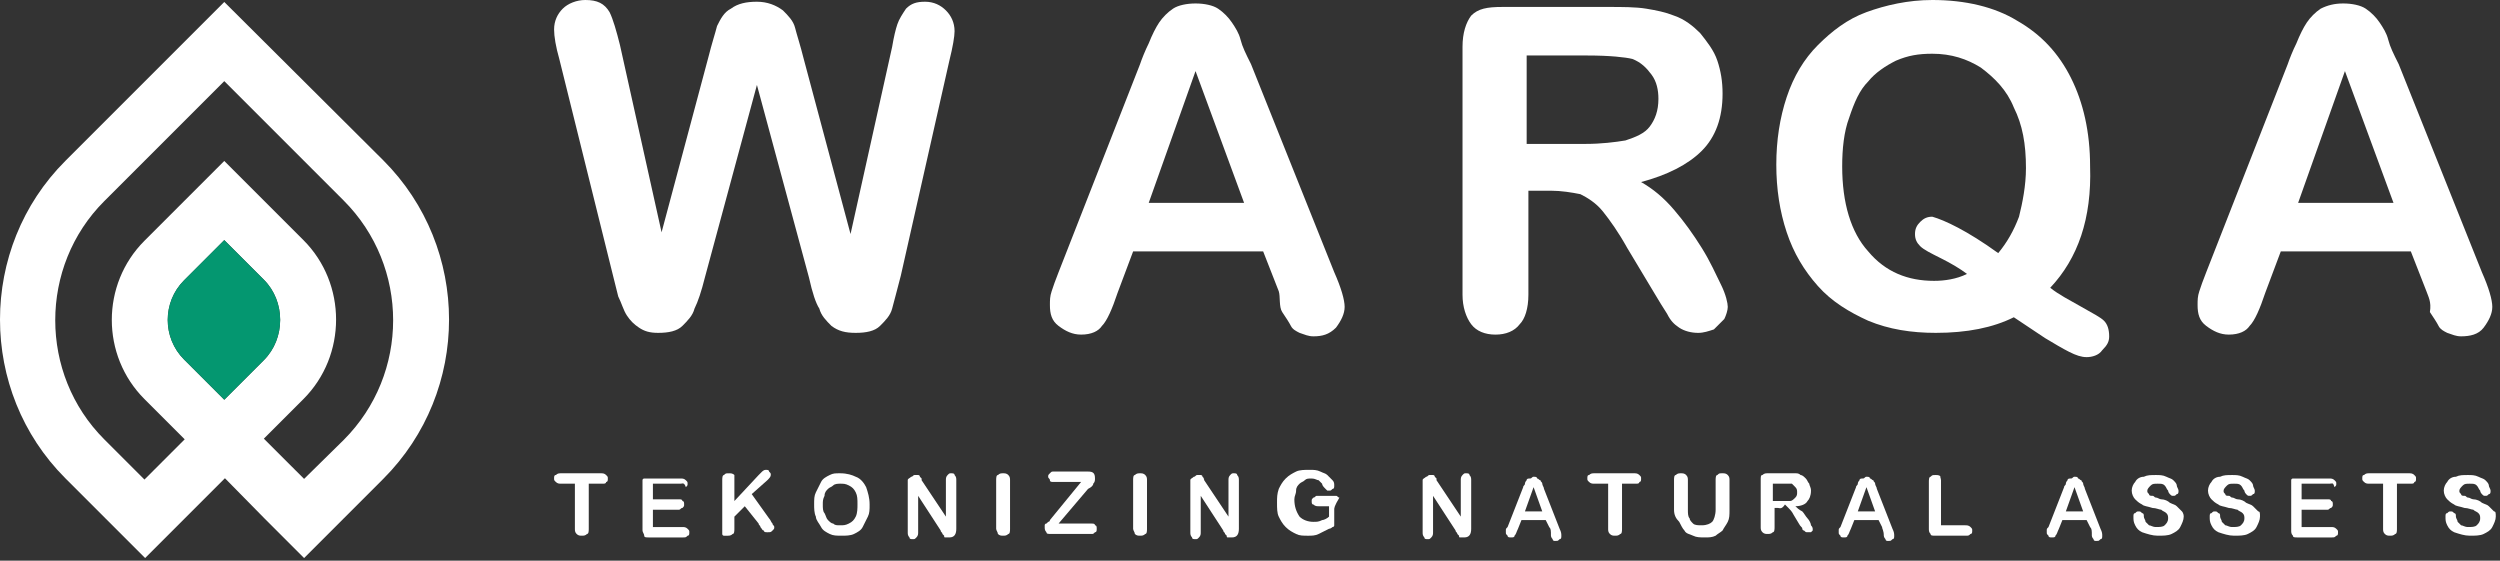
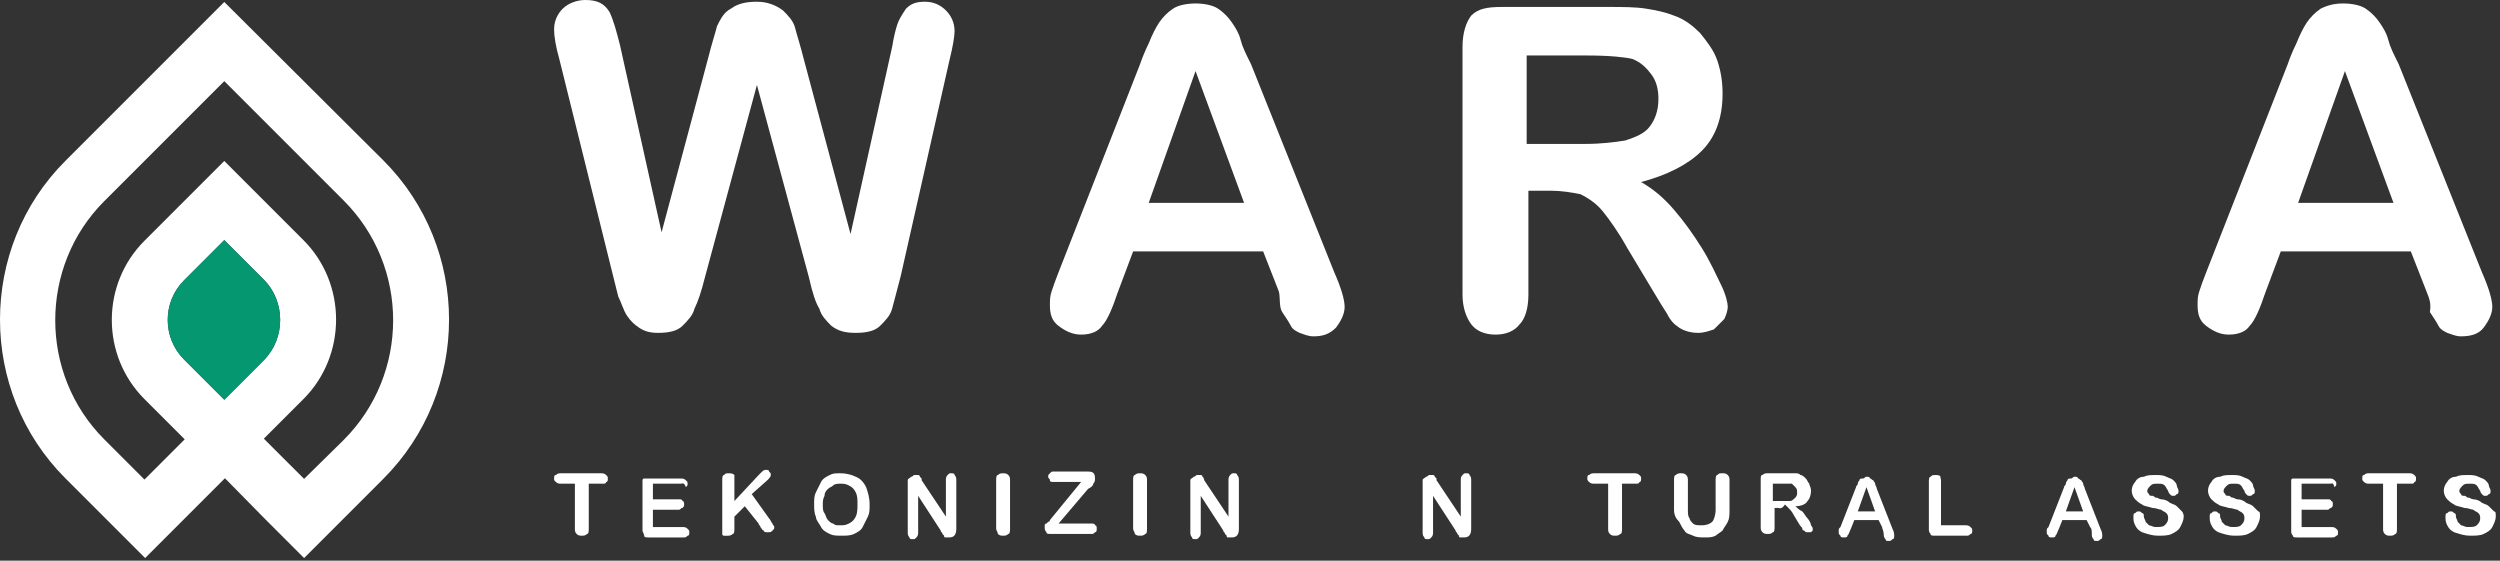
<svg xmlns="http://www.w3.org/2000/svg" width="379" height="85" viewBox="0 0 379 85" fill="none">
  <rect x="0" y="0" width="379" height="85" fill="#333333" stroke="none" />
  <path d="M122.635 42.051L114.75 12.878L106.865 42.051C106.34 44.154 105.814 45.731 105.288 46.782C105.026 47.833 104.237 48.622 103.449 49.41C102.66 50.199 101.346 50.462 99.769 50.462C98.455 50.462 97.667 50.199 96.878 49.673C96.09 49.148 95.564 48.622 95.038 47.833C94.513 47.045 94.25 45.994 93.724 44.942C93.462 43.891 93.199 42.84 92.936 41.788L84.788 8.936C84.263 7.096 84 5.519 84 4.468C84 3.154 84.526 2.103 85.314 1.314C86.103 0.526 87.417 0 88.731 0C90.57 0 91.622 0.526 92.41 1.84C92.936 2.891 93.462 4.731 93.987 6.833L100.295 35.218L107.391 8.673C107.917 6.571 108.442 4.994 108.705 3.942C109.231 2.891 109.756 1.84 110.808 1.314C111.859 0.526 113.173 0.263 114.75 0.263C116.327 0.263 117.641 0.788 118.692 1.577C119.481 2.365 120.269 3.154 120.532 4.205C120.795 5.256 121.321 6.833 121.846 8.936L128.942 35.481L135.25 7.096C135.513 5.519 135.776 4.468 136.039 3.679C136.301 2.891 136.827 2.103 137.353 1.314C138.141 0.526 138.93 0.263 140.244 0.263C141.558 0.263 142.609 0.788 143.397 1.577C144.186 2.365 144.712 3.417 144.712 4.731C144.712 5.519 144.449 7.096 143.923 9.199L136.564 41.788C136.039 43.891 135.513 45.731 135.25 46.782C134.987 47.833 134.199 48.622 133.41 49.41C132.622 50.199 131.308 50.462 129.731 50.462C128.154 50.462 127.103 50.199 126.051 49.41C125.263 48.622 124.474 47.833 124.212 46.782C123.686 45.994 123.16 44.417 122.635 42.051Z" fill="white" />
  <path d="M193.86 44.155L191.494 38.11H171.783L169.417 44.417C168.629 46.783 167.84 48.623 167.052 49.411C166.526 50.2 165.475 50.725 163.898 50.725C162.584 50.725 161.533 50.2 160.481 49.411C159.43 48.623 159.167 47.571 159.167 46.257C159.167 45.469 159.167 44.943 159.43 44.155C159.693 43.366 159.956 42.578 160.481 41.264L172.834 9.725C173.097 8.937 173.622 7.623 174.148 6.571C174.674 5.257 175.199 4.206 175.725 3.417C176.251 2.629 177.039 1.84 177.828 1.315C178.616 0.789 179.93 0.526 181.244 0.526C182.558 0.526 183.872 0.789 184.661 1.315C185.449 1.84 186.238 2.629 186.763 3.417C187.289 4.206 187.815 4.994 188.078 6.046C188.34 7.097 188.866 8.148 189.654 9.725L202.27 41.264C203.321 43.629 203.847 45.469 203.847 46.52C203.847 47.571 203.321 48.623 202.533 49.674C201.481 50.725 200.43 50.988 199.116 50.988C198.328 50.988 197.802 50.725 197.013 50.462C196.488 50.2 195.962 49.937 195.699 49.411C195.437 48.885 194.911 48.097 194.385 47.309C193.86 46.52 194.122 44.943 193.86 44.155ZM174.148 30.751H188.603L181.244 10.776L174.148 30.751Z" fill="white" />
  <path d="M235.122 28.913H231.705V44.682C231.705 46.785 231.179 48.361 230.391 49.15C229.602 50.201 228.288 50.727 226.711 50.727C225.134 50.727 223.82 50.201 223.032 49.15C222.243 48.099 221.718 46.522 221.718 44.682V7.099C221.718 4.996 222.243 3.419 223.032 2.368C224.083 1.317 225.397 1.054 227.763 1.054H243.795C245.897 1.054 248 1.054 249.577 1.317C251.154 1.579 252.468 1.842 253.782 2.368C255.359 2.893 256.673 3.945 257.724 4.996C258.776 6.31 259.827 7.624 260.352 9.201C260.878 10.778 261.141 12.355 261.141 14.195C261.141 17.874 260.09 20.765 257.987 22.868C255.884 24.97 252.731 26.547 248.788 27.599C250.628 28.65 252.205 29.964 253.782 31.804C255.359 33.644 256.673 35.483 257.987 37.586C259.301 39.688 260.09 41.528 260.878 43.105C261.667 44.682 261.929 45.996 261.929 46.522C261.929 47.047 261.667 47.836 261.404 48.361C260.878 48.887 260.352 49.413 259.827 49.938C259.038 50.201 258.25 50.464 257.461 50.464C256.41 50.464 255.359 50.201 254.57 49.676C253.782 49.15 253.256 48.624 252.731 47.573C252.205 46.785 251.417 45.47 250.628 44.156L246.686 37.586C245.372 35.22 244.058 33.381 243.006 32.067C241.955 30.753 240.641 29.964 239.59 29.438C238.275 29.175 236.699 28.913 235.122 28.913ZM240.641 8.413H231.442V21.817H240.378C242.743 21.817 244.846 21.554 246.423 21.291C248 20.765 249.314 20.24 250.102 19.188C250.891 18.137 251.417 16.823 251.417 14.983C251.417 13.669 251.154 12.355 250.365 11.304C249.577 10.252 248.788 9.464 247.474 8.938C246.423 8.676 244.058 8.413 240.641 8.413Z" fill="white" />
-   <path d="M310.814 43.628C312.128 44.679 313.705 45.468 315.545 46.519C317.385 47.571 318.436 48.096 318.961 48.622C319.487 49.148 319.75 49.936 319.75 50.987C319.75 51.776 319.487 52.301 318.699 53.09C318.173 53.878 317.122 54.141 316.333 54.141C315.545 54.141 314.756 53.878 313.705 53.353C312.654 52.827 311.34 52.038 310.026 51.25C308.449 50.199 306.872 49.148 305.295 48.096C302.141 49.673 298.199 50.462 293.468 50.462C289.788 50.462 286.372 49.936 283.218 48.622C280.327 47.308 277.699 45.731 275.596 43.365C273.493 41 271.917 38.372 270.865 35.218C269.814 32.064 269.288 28.648 269.288 24.968C269.288 21.288 269.814 17.872 270.865 14.718C271.917 11.564 273.493 8.936 275.596 6.833C277.699 4.731 280.064 2.891 282.955 1.84C285.846 0.788 289.263 0 292.942 0C297.936 0 302.404 1.051 305.82 3.154C309.5 5.256 312.128 8.147 313.968 11.827C315.808 15.506 316.859 19.974 316.859 25.231C317.122 33.115 315.019 39.16 310.814 43.628ZM302.929 38.372C304.244 36.795 305.295 34.955 306.083 32.853C306.609 30.75 307.135 28.122 307.135 25.494C307.135 21.814 306.609 18.923 305.295 16.295C304.243 13.667 302.404 11.827 300.301 10.25C298.199 8.936 295.833 8.147 292.942 8.147C290.84 8.147 289.263 8.41 287.423 9.199C285.846 9.987 284.269 11.039 283.218 12.353C281.904 13.667 281.115 15.506 280.327 17.872C279.538 19.974 279.276 22.603 279.276 25.231C279.276 30.75 280.59 35.218 283.218 38.109C285.846 41.263 289.263 42.577 293.205 42.577C294.782 42.577 296.622 42.314 298.199 41.526C297.147 40.737 295.833 39.949 294.256 39.16C292.679 38.372 291.628 37.846 291.102 37.321C290.577 36.795 290.314 36.269 290.314 35.481C290.314 34.692 290.577 34.167 291.102 33.641C291.628 33.115 292.154 32.853 292.942 32.853C294.782 33.378 298.199 34.955 302.929 38.372Z" fill="white" />
  <path d="M367.846 44.155L365.481 38.11H345.769L343.404 44.417C342.615 46.783 341.827 48.623 341.038 49.411C340.513 50.2 339.461 50.725 337.884 50.725C336.57 50.725 335.519 50.2 334.468 49.411C333.416 48.623 333.154 47.571 333.154 46.257C333.154 45.469 333.154 44.943 333.416 44.155C333.679 43.366 333.942 42.578 334.468 41.264L346.82 9.725C347.083 8.937 347.609 7.623 348.134 6.571C348.66 5.257 349.186 4.206 349.711 3.417C350.237 2.629 351.025 1.84 351.814 1.315C352.865 0.789 353.916 0.526 355.23 0.526C356.545 0.526 357.859 0.789 358.647 1.315C359.436 1.84 360.224 2.629 360.75 3.417C361.275 4.206 361.801 4.994 362.064 6.046C362.327 7.097 362.852 8.148 363.641 9.725L376.256 41.264C377.307 43.629 377.833 45.469 377.833 46.52C377.833 47.571 377.307 48.623 376.519 49.674C375.731 50.725 374.416 50.988 373.102 50.988C372.314 50.988 371.788 50.725 371 50.462C370.474 50.2 369.948 49.937 369.686 49.411C369.423 48.885 368.897 48.097 368.372 47.309C368.634 45.731 368.109 44.943 367.846 44.155ZM348.397 30.751H362.852L355.493 10.776L348.397 30.751Z" fill="white" />
  <path d="M91.359 73.327H89.256V80.16C89.256 80.423 89.256 80.949 88.994 80.949C88.731 81.212 88.468 81.212 88.205 81.212C87.942 81.212 87.68 81.212 87.417 80.949C87.154 80.686 87.154 80.423 87.154 80.16V73.327H85.051C84.788 73.327 84.526 73.327 84.263 73.064C84 72.801 84 72.801 84 72.538C84 72.276 84 72.013 84.263 72.013C84.526 71.75 84.788 71.75 85.051 71.75H91.096C91.359 71.75 91.622 71.75 91.885 72.013C92.147 72.276 92.147 72.276 92.147 72.538C92.147 72.801 92.147 73.064 91.885 73.064C91.885 73.327 91.622 73.327 91.359 73.327Z" fill="white" />
  <path d="M103.186 73.329H98.981V75.695H102.923C103.186 75.695 103.449 75.695 103.449 75.958C103.712 75.958 103.712 76.221 103.712 76.483C103.712 76.746 103.712 76.746 103.449 77.009C103.186 77.009 103.186 77.272 102.923 77.272H98.981V79.9H103.449C103.712 79.9 103.975 79.9 104.237 80.163C104.5 80.426 104.5 80.426 104.5 80.689C104.5 80.951 104.5 81.214 104.237 81.214C103.975 81.477 103.975 81.477 103.449 81.477H98.456C97.93 81.477 97.667 81.477 97.667 81.214C97.667 80.951 97.404 80.689 97.404 80.426V73.592C97.404 73.329 97.404 73.067 97.404 72.804C97.404 72.541 97.667 72.541 97.667 72.541C97.93 72.541 97.93 72.541 98.193 72.541H103.186C103.449 72.541 103.712 72.541 103.975 72.804C104.237 73.067 104.237 73.067 104.237 73.329C104.237 73.592 104.237 73.592 103.975 73.855C103.712 73.067 103.449 73.329 103.186 73.329Z" fill="white" />
  <path d="M111.333 72.803V75.957L115.013 72.015C115.275 71.752 115.275 71.752 115.538 71.489C115.538 71.489 115.801 71.227 116.064 71.227C116.327 71.227 116.59 71.227 116.59 71.489C116.852 71.752 116.852 71.752 116.852 72.015C116.852 72.278 116.59 72.541 116.327 72.803L113.961 74.906L116.59 78.586C116.852 78.848 116.852 79.111 117.115 79.374C117.115 79.637 117.378 79.637 117.378 79.9C117.378 80.162 117.378 80.162 117.115 80.425C116.852 80.688 116.852 80.688 116.327 80.688C116.064 80.688 115.801 80.688 115.801 80.425C115.538 80.425 115.538 80.162 115.275 79.9C115.275 79.637 115.013 79.637 115.013 79.374L112.91 76.746L111.333 78.323V80.162C111.333 80.425 111.333 80.951 111.07 80.951C110.808 81.214 110.545 81.214 110.282 81.214C110.019 81.214 110.019 81.214 109.756 81.214C109.493 81.214 109.493 80.951 109.493 80.951C109.493 80.951 109.493 80.688 109.493 80.425C109.493 80.162 109.493 80.162 109.493 79.637V72.803C109.493 72.541 109.493 72.015 109.756 72.015C110.019 71.752 110.019 71.752 110.545 71.752C110.808 71.752 111.07 71.752 111.333 72.015C111.333 72.015 111.333 72.541 111.333 72.803Z" fill="white" />
  <path d="M127.365 71.75C128.417 71.75 129.205 72.013 129.731 72.276C130.519 72.538 131.045 73.327 131.308 73.853C131.571 74.641 131.833 75.43 131.833 76.481C131.833 77.269 131.833 77.795 131.571 78.32C131.308 78.846 131.045 79.372 130.782 79.897C130.519 80.423 129.994 80.686 129.468 80.949C128.942 81.212 128.154 81.212 127.628 81.212C126.84 81.212 126.314 81.212 125.788 80.949C125.263 80.686 124.737 80.423 124.474 79.897C124.212 79.372 123.686 78.846 123.686 78.32C123.423 77.795 123.423 77.006 123.423 76.481C123.423 75.692 123.423 75.167 123.686 74.641C123.949 74.115 124.212 73.59 124.474 73.064C124.737 72.538 125.263 72.276 125.788 72.013C126.314 71.75 126.577 71.75 127.365 71.75ZM129.994 76.481C129.994 75.692 129.994 75.167 129.731 74.641C129.468 74.115 129.205 73.853 128.68 73.59C128.154 73.327 127.891 73.327 127.365 73.327C127.103 73.327 126.577 73.327 126.314 73.59C126.051 73.853 125.788 73.853 125.526 74.115C125.263 74.378 125 74.641 125 75.167C124.737 75.692 124.737 75.955 124.737 76.481C124.737 77.006 124.737 77.532 125 77.795C125.263 78.32 125.263 78.583 125.526 78.846C125.788 79.109 126.051 79.372 126.314 79.372C126.577 79.635 126.84 79.635 127.365 79.635C127.891 79.635 128.154 79.635 128.68 79.372C129.205 79.109 129.468 78.846 129.731 78.32C129.994 77.795 129.994 77.006 129.994 76.481Z" fill="white" />
  <path d="M139.718 72.801L143.398 78.32V72.801C143.398 72.538 143.398 72.276 143.66 72.013C143.923 71.75 143.923 71.75 144.186 71.75C144.449 71.75 144.712 71.75 144.712 72.013C144.974 72.276 144.974 72.538 144.974 72.801V80.16C144.974 80.949 144.712 81.474 143.923 81.474C143.66 81.474 143.66 81.474 143.398 81.474C143.135 81.474 143.135 81.474 143.135 81.212L142.872 80.949C142.872 80.686 142.609 80.686 142.609 80.423L139.192 75.167V80.686C139.192 80.949 139.192 81.212 138.93 81.474C138.667 81.737 138.667 81.737 138.404 81.737C138.141 81.737 137.878 81.737 137.878 81.474C137.615 81.212 137.615 80.949 137.615 80.686V73.59C137.615 73.327 137.615 73.064 137.615 72.801C137.615 72.538 137.878 72.538 138.141 72.276C138.404 72.276 138.404 72.013 138.667 72.013C138.93 72.013 138.93 72.013 139.192 72.013C139.192 72.013 139.455 72.013 139.455 72.276L139.718 72.538C139.718 72.538 139.718 72.538 139.718 72.801Z" fill="white" />
  <path d="M151.019 80.16V72.801C151.019 72.538 151.019 72.013 151.282 72.013C151.545 71.75 151.808 71.75 152.071 71.75C152.333 71.75 152.596 71.75 152.859 72.013C153.122 72.276 153.122 72.538 153.122 72.801V80.16C153.122 80.423 153.122 80.949 152.859 80.949C152.596 81.212 152.333 81.212 152.071 81.212C151.808 81.212 151.545 81.212 151.282 80.949C151.282 80.686 151.019 80.423 151.019 80.16Z" fill="white" />
  <path d="M159.166 78.846L163.897 73.064H159.692C159.429 73.064 159.166 73.064 159.166 72.801C159.166 72.539 158.903 72.539 158.903 72.276C158.903 72.013 158.903 72.013 159.166 71.75C159.429 71.487 159.429 71.487 159.692 71.487H164.948C165.737 71.487 165.999 71.75 165.999 72.539C165.999 72.801 165.999 73.064 165.737 73.327C165.737 73.59 165.474 73.853 164.948 74.115L160.48 79.372H165.474C165.737 79.372 165.999 79.372 165.999 79.635C166.262 79.635 166.262 79.898 166.262 80.16C166.262 80.423 166.262 80.686 165.999 80.686C165.737 80.949 165.737 80.949 165.474 80.949H159.429C158.903 80.949 158.641 80.949 158.641 80.686C158.378 80.423 158.378 80.16 158.378 79.898V79.635C158.378 79.635 158.378 79.372 158.641 79.372L158.903 79.109C158.903 79.109 159.166 79.109 159.166 78.846Z" fill="white" />
  <path d="M171.782 80.16V72.801C171.782 72.538 171.782 72.013 172.045 72.013C172.308 71.75 172.57 71.75 172.833 71.75C173.096 71.75 173.359 71.75 173.622 72.013C173.885 72.276 173.885 72.538 173.885 72.801V80.16C173.885 80.423 173.885 80.949 173.622 80.949C173.359 81.212 173.096 81.212 172.833 81.212C172.57 81.212 172.308 81.212 172.045 80.949C172.045 80.686 171.782 80.423 171.782 80.16Z" fill="white" />
  <path d="M182.558 72.801L186.238 78.32V72.801C186.238 72.538 186.238 72.276 186.5 72.013C186.763 71.75 186.763 71.75 187.026 71.75C187.289 71.75 187.552 71.75 187.552 72.013C187.815 72.276 187.815 72.538 187.815 72.801V80.16C187.815 80.949 187.552 81.474 186.763 81.474C186.5 81.474 186.5 81.474 186.238 81.474C185.975 81.474 185.975 81.474 185.975 81.212L185.712 80.949C185.712 80.686 185.449 80.686 185.449 80.423L182.033 75.167V80.686C182.033 80.949 182.032 81.212 181.77 81.474C181.507 81.737 181.507 81.737 181.244 81.737C180.981 81.737 180.718 81.737 180.718 81.474C180.456 81.212 180.456 80.949 180.456 80.686V73.59C180.456 73.327 180.456 73.064 180.456 72.801C180.456 72.538 180.718 72.538 180.981 72.276C181.244 72.276 181.244 72.013 181.507 72.013C181.77 72.013 181.77 72.013 182.033 72.013C182.033 72.013 182.295 72.013 182.295 72.276L182.558 72.538C182.295 72.538 182.558 72.538 182.558 72.801Z" fill="white" />
-   <path d="M202.27 77.271V79.111C202.27 79.374 202.27 79.637 202.27 79.637C202.27 79.9 202.007 79.9 202.007 79.9C202.007 79.9 201.744 80.162 201.481 80.162C200.956 80.425 200.43 80.688 199.904 80.951C199.379 81.214 198.853 81.214 198.327 81.214C197.539 81.214 197.013 81.214 196.488 80.951C195.962 80.688 195.436 80.425 194.911 79.9C194.385 79.374 194.122 78.848 193.86 78.323C193.597 77.797 193.597 77.009 193.597 76.22C193.597 75.432 193.597 74.906 193.86 74.118C194.122 73.592 194.385 73.066 194.911 72.541C195.436 72.015 195.962 71.752 196.488 71.489C197.013 71.227 197.802 71.227 198.59 71.227C199.116 71.227 199.642 71.227 200.167 71.489C200.693 71.752 200.956 71.752 201.218 72.015C201.481 72.278 201.744 72.541 202.007 72.803C202.27 73.066 202.27 73.329 202.27 73.592C202.27 73.855 202.27 74.118 202.007 74.118C201.744 74.38 201.744 74.38 201.481 74.38C201.218 74.38 201.218 74.38 201.218 74.38L200.956 74.118C200.693 73.855 200.43 73.592 200.43 73.329C200.167 73.066 200.167 73.066 199.904 72.803C199.642 72.803 199.379 72.541 198.853 72.541C198.327 72.541 198.065 72.541 197.802 72.803C197.539 73.066 197.276 73.066 197.013 73.329C196.751 73.592 196.488 73.855 196.488 74.38C196.488 74.906 196.225 75.169 196.225 75.695C196.225 76.746 196.488 77.534 197.013 78.323C197.539 78.848 198.327 79.111 199.116 79.111C199.642 79.111 199.904 79.111 200.43 78.848C200.693 78.848 201.218 78.586 201.481 78.323V76.746H199.904C199.642 76.746 199.379 76.746 199.116 76.483C198.853 76.483 198.853 76.22 198.853 75.957C198.853 75.695 198.853 75.695 199.116 75.432C199.379 75.432 199.379 75.169 199.642 75.169H201.744C202.007 75.169 202.27 75.169 202.533 75.169C202.795 75.169 202.795 75.432 203.058 75.432C202.27 76.746 202.27 77.009 202.27 77.271Z" fill="white" />
  <path d="M217.776 72.801L221.455 78.32V72.801C221.455 72.538 221.455 72.276 221.718 72.013C221.981 71.75 221.981 71.75 222.244 71.75C222.507 71.75 222.77 71.75 222.77 72.013C223.032 72.276 223.032 72.538 223.032 72.801V80.16C223.032 80.949 222.77 81.474 221.981 81.474C221.718 81.474 221.718 81.474 221.455 81.474C221.193 81.474 221.193 81.474 221.193 81.212L220.93 80.949C220.93 80.686 220.667 80.686 220.667 80.423L217.25 75.167V80.686C217.25 80.949 217.25 81.212 216.987 81.474C216.725 81.737 216.725 81.737 216.462 81.737C216.199 81.737 215.936 81.737 215.936 81.474C215.673 81.212 215.673 80.949 215.673 80.686V73.59C215.673 73.327 215.673 73.064 215.673 72.801C215.673 72.538 215.936 72.538 216.199 72.276C216.462 72.276 216.462 72.013 216.725 72.013C216.987 72.013 216.987 72.013 217.25 72.013C217.25 72.013 217.513 72.013 217.513 72.276L217.776 72.538C217.776 72.538 217.776 72.538 217.776 72.801Z" fill="white" />
-   <path d="M234.859 79.898L234.333 78.847H230.654L230.128 80.161C229.865 80.687 229.865 80.949 229.602 81.212C229.602 81.475 229.34 81.475 229.077 81.475C228.814 81.475 228.551 81.475 228.551 81.212C228.288 80.949 228.288 80.949 228.288 80.687V80.424C228.288 80.161 228.288 80.161 228.551 79.898L230.917 73.853C230.917 73.59 231.179 73.591 231.179 73.328C231.179 73.065 231.442 72.802 231.442 72.802C231.442 72.539 231.705 72.539 231.968 72.539C232.231 72.539 232.231 72.276 232.493 72.276C232.756 72.276 233.019 72.276 233.019 72.539C233.282 72.539 233.282 72.802 233.545 72.802C233.545 73.065 233.808 73.065 233.808 73.328C233.808 73.591 234.07 73.853 234.07 74.116L236.436 80.161C236.699 80.687 236.699 80.949 236.699 81.212C236.699 81.475 236.699 81.738 236.436 81.738C236.173 82.001 236.173 82.001 235.91 82.001C235.647 82.001 235.647 82.001 235.647 82.001C235.647 82.001 235.385 82.001 235.385 81.738C235.385 81.738 235.122 81.475 235.122 81.212C235.122 80.424 235.122 80.161 234.859 79.898ZM231.179 77.533H233.808L232.493 73.853L231.179 77.533Z" fill="white" />
  <path d="M248.001 73.327H245.898V80.16C245.898 80.423 245.898 80.949 245.635 80.949C245.372 81.212 245.11 81.212 244.847 81.212C244.584 81.212 244.321 81.212 244.058 80.949C243.795 80.686 243.795 80.423 243.795 80.16V73.327H241.693C241.43 73.327 241.167 73.327 240.904 73.064C240.642 72.801 240.642 72.801 240.642 72.538C240.642 72.276 240.642 72.013 240.904 72.013C241.167 71.75 241.43 71.75 241.693 71.75H247.738C248.001 71.75 248.263 71.75 248.526 72.013C248.789 72.276 248.789 72.276 248.789 72.538C248.789 72.801 248.789 73.064 248.526 73.064C248.526 73.327 248.263 73.327 248.001 73.327Z" fill="white" />
  <path d="M253.782 77.269V72.801C253.782 72.538 253.782 72.013 254.045 72.013C254.308 71.75 254.571 71.75 254.834 71.75C255.097 71.75 255.359 71.75 255.622 72.013C255.885 72.276 255.885 72.538 255.885 72.801V77.269C255.885 77.795 255.885 78.32 256.148 78.583C256.148 78.846 256.411 79.109 256.673 79.372C256.936 79.635 257.462 79.635 257.988 79.635C258.776 79.635 259.302 79.372 259.565 79.109C259.827 78.846 260.09 78.058 260.09 77.269V72.801C260.09 72.538 260.09 72.013 260.353 72.013C260.616 71.75 260.616 71.75 261.141 71.75C261.404 71.75 261.667 71.75 261.93 72.013C262.193 72.276 262.193 72.538 262.193 72.801V77.269C262.193 78.058 262.193 78.583 261.93 79.109C261.667 79.635 261.404 79.897 261.141 80.423C260.879 80.686 260.353 80.949 260.09 81.212C259.565 81.474 259.039 81.474 258.513 81.474C257.725 81.474 257.199 81.474 256.673 81.212C256.148 80.949 255.622 80.949 255.359 80.423C255.097 80.16 254.834 79.635 254.571 79.109C254.045 78.583 253.782 78.058 253.782 77.269Z" fill="white" />
  <path d="M269.552 77.006H269.026V79.897C269.026 80.16 269.026 80.686 268.763 80.686C268.501 80.949 268.238 80.949 267.975 80.949C267.712 80.949 267.449 80.949 267.186 80.686C266.924 80.423 266.924 80.16 266.924 79.897V72.801C266.924 72.276 266.924 72.013 267.186 72.013C267.449 71.75 267.712 71.75 267.975 71.75H271.129C271.654 71.75 271.917 71.75 272.18 71.75C272.443 71.75 272.706 71.75 272.968 72.013C273.231 72.013 273.494 72.276 273.757 72.538C274.02 72.801 274.02 73.064 274.283 73.327C274.283 73.59 274.545 73.853 274.545 74.378C274.545 75.167 274.283 75.692 274.02 75.955C273.757 76.481 272.968 76.744 272.18 76.744C272.443 77.006 272.706 77.269 273.231 77.532C273.494 77.795 273.757 78.32 274.02 78.583C274.283 78.846 274.545 79.372 274.545 79.635C274.808 79.897 274.808 80.16 274.808 80.16V80.423L274.545 80.686C274.283 80.686 274.283 80.686 274.02 80.686C273.757 80.686 273.757 80.686 273.494 80.423C273.231 80.423 273.231 80.16 273.231 80.16C273.231 79.897 272.968 79.897 272.706 79.372L271.917 78.058C271.654 77.532 271.392 77.269 271.129 77.006C270.866 76.744 270.603 76.481 270.603 76.481C270.077 77.269 269.815 77.006 269.552 77.006ZM270.603 73.327H268.763V75.955H270.34C270.866 75.955 271.129 75.955 271.392 75.955C271.654 75.955 271.917 75.692 272.18 75.43C272.443 75.167 272.443 74.904 272.443 74.641C272.443 74.378 272.443 74.115 272.18 73.853C271.917 73.59 271.917 73.59 271.654 73.327C271.654 73.327 271.129 73.327 270.603 73.327Z" fill="white" />
  <path d="M285.321 79.898L284.795 78.847H281.116L280.59 80.161C280.327 80.687 280.327 80.949 280.064 81.212C280.064 81.475 279.801 81.475 279.539 81.475C279.276 81.475 279.013 81.475 279.013 81.212C278.75 80.949 278.75 80.949 278.75 80.687V80.424C278.75 80.161 278.75 80.161 279.013 79.898L281.378 73.853C281.378 73.59 281.641 73.591 281.641 73.328C281.641 73.065 281.904 72.802 281.904 72.802C281.904 72.539 282.167 72.539 282.43 72.539C282.693 72.539 282.693 72.276 282.955 72.276C283.218 72.276 283.481 72.276 283.481 72.539C283.744 72.539 283.744 72.802 284.007 72.802C284.007 73.065 284.269 73.065 284.269 73.328C284.269 73.591 284.532 73.853 284.532 74.116L286.898 80.161C287.16 80.687 287.161 80.949 287.161 81.212C287.161 81.475 287.16 81.738 286.898 81.738C286.635 82.001 286.635 82.001 286.372 82.001C286.109 82.001 286.109 82.001 286.109 82.001C286.109 82.001 285.846 82.001 285.846 81.738C285.846 81.738 285.584 81.475 285.584 81.212C285.584 80.424 285.321 80.161 285.321 79.898ZM281.641 77.533H284.269L282.955 73.853L281.641 77.533Z" fill="white" />
  <path d="M294.256 72.802V79.635H297.935C298.198 79.635 298.461 79.635 298.724 79.898C298.987 80.161 298.987 80.161 298.987 80.424C298.987 80.687 298.987 80.95 298.724 80.95C298.461 81.212 298.461 81.212 297.935 81.212H293.468C292.942 81.212 292.679 81.212 292.679 80.95C292.416 80.687 292.416 80.424 292.416 80.161V73.065C292.416 72.802 292.416 72.276 292.679 72.276C292.942 72.014 292.942 72.014 293.468 72.014C293.73 72.014 293.993 72.014 294.256 72.276C293.993 72.014 294.256 72.539 294.256 72.802Z" fill="white" />
  <path d="M316.86 79.898L316.334 78.847H312.654L312.129 80.161C311.866 80.687 311.866 80.949 311.603 81.212C311.603 81.475 311.34 81.475 311.077 81.475C310.815 81.475 310.552 81.475 310.552 81.212C310.289 80.949 310.289 80.949 310.289 80.687V80.424C310.289 80.161 310.289 80.161 310.552 79.898L312.917 73.853C312.917 73.59 313.18 73.591 313.18 73.328C313.18 73.065 313.443 72.802 313.443 72.802C313.443 72.539 313.706 72.539 313.969 72.539C314.231 72.539 314.231 72.276 314.494 72.276C314.757 72.276 315.02 72.276 315.02 72.539C315.283 72.539 315.283 72.802 315.545 72.802C315.545 73.065 315.808 73.065 315.808 73.328C315.808 73.591 316.071 73.853 316.071 74.116L318.436 80.161C318.699 80.687 318.699 80.949 318.699 81.212C318.699 81.475 318.699 81.738 318.436 81.738C318.174 82.001 318.174 82.001 317.911 82.001C317.648 82.001 317.648 82.001 317.648 82.001C317.648 82.001 317.385 82.001 317.385 81.738C317.385 81.738 317.122 81.475 317.122 81.212C317.122 80.424 317.122 80.161 316.86 79.898ZM313.18 77.533H315.808L314.494 73.853L313.18 77.533Z" fill="white" />
  <path d="M331.051 78.321C331.051 78.847 330.789 79.373 330.526 79.898C330.263 80.424 329.737 80.687 329.212 80.95C328.686 81.212 327.898 81.212 327.109 81.212C326.321 81.212 325.532 80.95 324.744 80.687C324.218 80.424 323.955 80.161 323.692 79.635C323.43 79.11 323.43 78.847 323.43 78.321C323.43 78.059 323.43 77.796 323.692 77.796C323.955 77.533 323.955 77.533 324.218 77.533C324.481 77.533 324.481 77.533 324.744 77.796C325.007 77.796 325.006 78.059 325.006 78.321C325.006 78.584 325.269 78.847 325.269 79.11C325.532 79.373 325.532 79.373 325.795 79.635C326.058 79.635 326.321 79.898 326.846 79.898C327.372 79.898 327.898 79.898 328.16 79.635C328.423 79.373 328.686 79.11 328.686 78.584C328.686 78.321 328.686 78.058 328.423 77.796C328.16 77.533 327.898 77.533 327.635 77.27C327.372 77.27 326.846 77.007 326.321 77.007C325.532 76.745 325.007 76.744 324.744 76.482C324.218 76.219 323.955 75.956 323.692 75.693C323.43 75.43 323.167 74.905 323.167 74.379C323.167 73.853 323.43 73.328 323.692 73.065C323.955 72.539 324.481 72.276 325.006 72.276C325.532 72.014 326.058 72.014 326.846 72.014C327.372 72.014 327.898 72.014 328.423 72.276C328.949 72.539 329.212 72.539 329.474 72.802C329.737 73.065 330 73.328 330 73.591C330 73.853 330.263 74.116 330.263 74.379C330.263 74.642 330.263 74.905 330 74.905C329.737 75.168 329.737 75.168 329.474 75.168C329.212 75.168 329.212 75.168 328.949 74.905C328.949 74.905 328.686 74.642 328.686 74.379C328.423 74.116 328.423 73.853 328.16 73.591C327.898 73.328 327.635 73.328 327.109 73.328C326.583 73.328 326.321 73.328 326.058 73.591C325.795 73.853 325.532 74.116 325.532 74.379C325.532 74.642 325.532 74.642 325.795 74.905C325.795 75.168 326.058 75.168 326.321 75.168C326.583 75.168 326.583 75.43 326.846 75.43C327.109 75.43 327.372 75.693 327.635 75.693C328.16 75.693 328.686 75.956 328.949 76.219C329.474 76.482 329.737 76.482 330 76.745C330.263 77.007 330.526 77.27 330.789 77.533C330.789 77.533 331.051 77.796 331.051 78.321Z" fill="white" />
  <path d="M342.615 78.321C342.615 78.847 342.353 79.373 342.09 79.898C341.827 80.424 341.301 80.687 340.776 80.95C340.25 81.212 339.461 81.212 338.673 81.212C337.885 81.212 337.096 80.95 336.308 80.687C335.782 80.424 335.519 80.161 335.256 79.635C334.994 79.11 334.994 78.847 334.994 78.321C334.994 78.059 334.994 77.796 335.256 77.796C335.519 77.533 335.519 77.533 335.782 77.533C336.045 77.533 336.045 77.533 336.308 77.796C336.57 77.796 336.57 78.059 336.57 78.321C336.57 78.584 336.833 78.847 336.833 79.11C337.096 79.373 337.096 79.373 337.359 79.635C337.622 79.635 337.885 79.898 338.41 79.898C338.936 79.898 339.462 79.898 339.724 79.635C339.987 79.373 340.25 79.11 340.25 78.584C340.25 78.321 340.25 78.058 339.987 77.796C339.724 77.533 339.462 77.533 339.199 77.27C338.936 77.27 338.41 77.007 337.885 77.007C337.096 76.745 336.57 76.744 336.308 76.482C335.782 76.219 335.519 75.956 335.256 75.693C334.994 75.43 334.731 74.905 334.731 74.379C334.731 73.853 334.994 73.328 335.256 73.065C335.519 72.539 336.045 72.276 336.57 72.276C337.096 72.014 337.622 72.014 338.41 72.014C338.936 72.014 339.461 72.014 339.987 72.276C340.513 72.539 340.776 72.539 341.038 72.802C341.301 73.065 341.564 73.328 341.564 73.591C341.564 73.853 341.827 74.116 341.827 74.379C341.827 74.642 341.827 74.905 341.564 74.905C341.301 75.168 341.301 75.168 341.038 75.168C340.776 75.168 340.776 75.168 340.513 74.905C340.513 74.905 340.25 74.642 340.25 74.379C339.987 74.116 339.987 73.853 339.724 73.591C339.462 73.328 339.199 73.328 338.673 73.328C338.147 73.328 337.885 73.328 337.622 73.591C337.359 73.853 337.096 74.116 337.096 74.379C337.096 74.642 337.096 74.642 337.359 74.905C337.359 75.168 337.622 75.168 337.885 75.168C338.147 75.168 338.147 75.43 338.41 75.43C338.673 75.43 338.936 75.693 339.199 75.693C339.724 75.693 340.25 75.956 340.513 76.219C341.038 76.482 341.301 76.482 341.564 76.745C341.827 77.007 342.09 77.27 342.353 77.533C342.615 77.533 342.615 77.796 342.615 78.321Z" fill="white" />
  <path d="M353.129 73.329H348.924V75.695H352.866C353.129 75.695 353.392 75.695 353.392 75.958C353.655 75.958 353.655 76.221 353.655 76.483C353.655 76.746 353.655 76.746 353.392 77.009C353.129 77.009 353.129 77.272 352.866 77.272H348.924V79.9H353.392C353.655 79.9 353.917 79.9 354.18 80.163C354.443 80.426 354.443 80.426 354.443 80.689C354.443 80.951 354.443 81.214 354.18 81.214C353.917 81.477 353.917 81.477 353.392 81.477H348.398C347.873 81.477 347.61 81.477 347.61 81.214C347.347 80.951 347.347 80.689 347.347 80.426V73.592C347.347 73.329 347.347 73.067 347.347 72.804C347.347 72.541 347.61 72.541 347.61 72.541C347.873 72.541 347.873 72.541 348.135 72.541H353.129C353.392 72.541 353.655 72.541 353.917 72.804C354.18 73.067 354.18 73.067 354.18 73.329C354.18 73.592 354.18 73.592 353.917 73.855C353.655 73.067 353.655 73.329 353.129 73.329Z" fill="white" />
  <path d="M365.481 73.327H363.378V80.16C363.378 80.423 363.378 80.949 363.115 80.949C362.852 81.212 362.59 81.212 362.327 81.212C362.064 81.212 361.801 81.212 361.538 80.949C361.275 80.686 361.275 80.423 361.275 80.16V73.327H359.173C358.91 73.327 358.647 73.327 358.384 73.064C358.122 72.801 358.122 72.801 358.122 72.538C358.122 72.276 358.122 72.013 358.384 72.013C358.647 71.75 358.91 71.75 359.173 71.75H365.218C365.481 71.75 365.743 71.75 366.006 72.013C366.269 72.276 366.269 72.276 366.269 72.538C366.269 72.801 366.269 73.064 366.006 73.064C366.006 73.327 365.743 73.327 365.481 73.327Z" fill="white" />
  <path d="M378.359 78.321C378.359 78.847 378.097 79.373 377.834 79.898C377.571 80.424 377.045 80.687 376.52 80.95C375.994 81.212 375.206 81.212 374.417 81.212C373.629 81.212 372.84 80.95 372.052 80.687C371.526 80.424 371.263 80.161 371 79.635C370.738 79.11 370.738 78.847 370.738 78.321C370.738 78.059 370.738 77.796 371 77.796C371.263 77.533 371.263 77.533 371.526 77.533C371.789 77.533 371.789 77.533 372.052 77.796C372.315 77.796 372.315 78.059 372.315 78.321C372.315 78.584 372.577 78.847 372.577 79.11C372.84 79.373 372.84 79.373 373.103 79.635C373.366 79.635 373.629 79.898 374.154 79.898C374.68 79.898 375.206 79.898 375.468 79.635C375.731 79.373 375.994 79.11 375.994 78.584C375.994 78.321 375.994 78.058 375.731 77.796C375.468 77.533 375.206 77.533 374.943 77.27C374.68 77.27 374.154 77.007 373.629 77.007C372.84 76.745 372.315 76.744 372.052 76.482C371.526 76.219 371.263 75.956 371 75.693C370.738 75.43 370.475 74.905 370.475 74.379C370.475 73.853 370.738 73.328 371 73.065C371.263 72.539 371.789 72.276 372.315 72.276C372.84 72.014 373.366 72.014 374.154 72.014C374.68 72.014 375.206 72.014 375.731 72.276C376.257 72.539 376.52 72.539 376.783 72.802C377.045 73.065 377.308 73.328 377.308 73.591C377.308 73.853 377.571 74.116 377.571 74.379C377.571 74.642 377.571 74.905 377.308 74.905C377.045 75.168 377.045 75.168 376.783 75.168C376.52 75.168 376.52 75.168 376.257 74.905C376.257 74.905 375.994 74.642 375.994 74.379C375.731 74.116 375.731 73.853 375.468 73.591C375.206 73.328 374.943 73.328 374.417 73.328C373.892 73.328 373.629 73.328 373.366 73.591C373.103 73.853 372.84 74.116 372.84 74.379C372.84 74.642 372.84 74.642 373.103 74.905C373.103 75.168 373.366 75.168 373.629 75.168C373.892 75.168 373.892 75.43 374.154 75.43C374.417 75.43 374.68 75.693 374.943 75.693C375.468 75.693 375.994 75.956 376.257 76.219C376.783 76.482 377.045 76.482 377.308 76.745C377.571 77.007 377.834 77.27 378.097 77.533C378.359 77.533 378.359 77.796 378.359 78.321Z" fill="white" />
  <path fill-rule="evenodd" clip-rule="evenodd" d="M34 60.6L27.9 54.5C24.6 51.2 24.6 45.8 27.9 42.5L34 36.4L40 42.4C43.3 45.7 43.3 51.3 40 54.6L34 60.6ZM40.1 78.6L46.1 84.6L58.1 72.6C71.4 59.3 71.4 37.6 58.1 24.3L34 0.3L9.9 24.4C-3.3 37.6 -3.3 59.3 9.9 72.5L22 84.6L34.1 72.5L40.1 78.6ZM46.1 72.6L40 66.5L46 60.5C52.6 53.9 52.6 43 46 36.4L34 24.4L21.9 36.5C15.3 43.1 15.3 53.9 21.9 60.5L28 66.6L21.9 72.7L15.8 66.6C5.9 56.7 5.9 40.4 15.8 30.5L34 12.3L52.1 30.4C62.1 40.4 62.1 56.7 52.1 66.7L46.1 72.6Z" fill="white" />
  <path fill-rule="evenodd" clip-rule="evenodd" d="M34 60.6L27.9 54.5C24.6 51.2 24.6 45.8 27.9 42.5L34 36.4L40 42.4C43.3 45.7 43.3 51.3 40 54.6L34 60.6Z" fill="#049770" />
</svg>